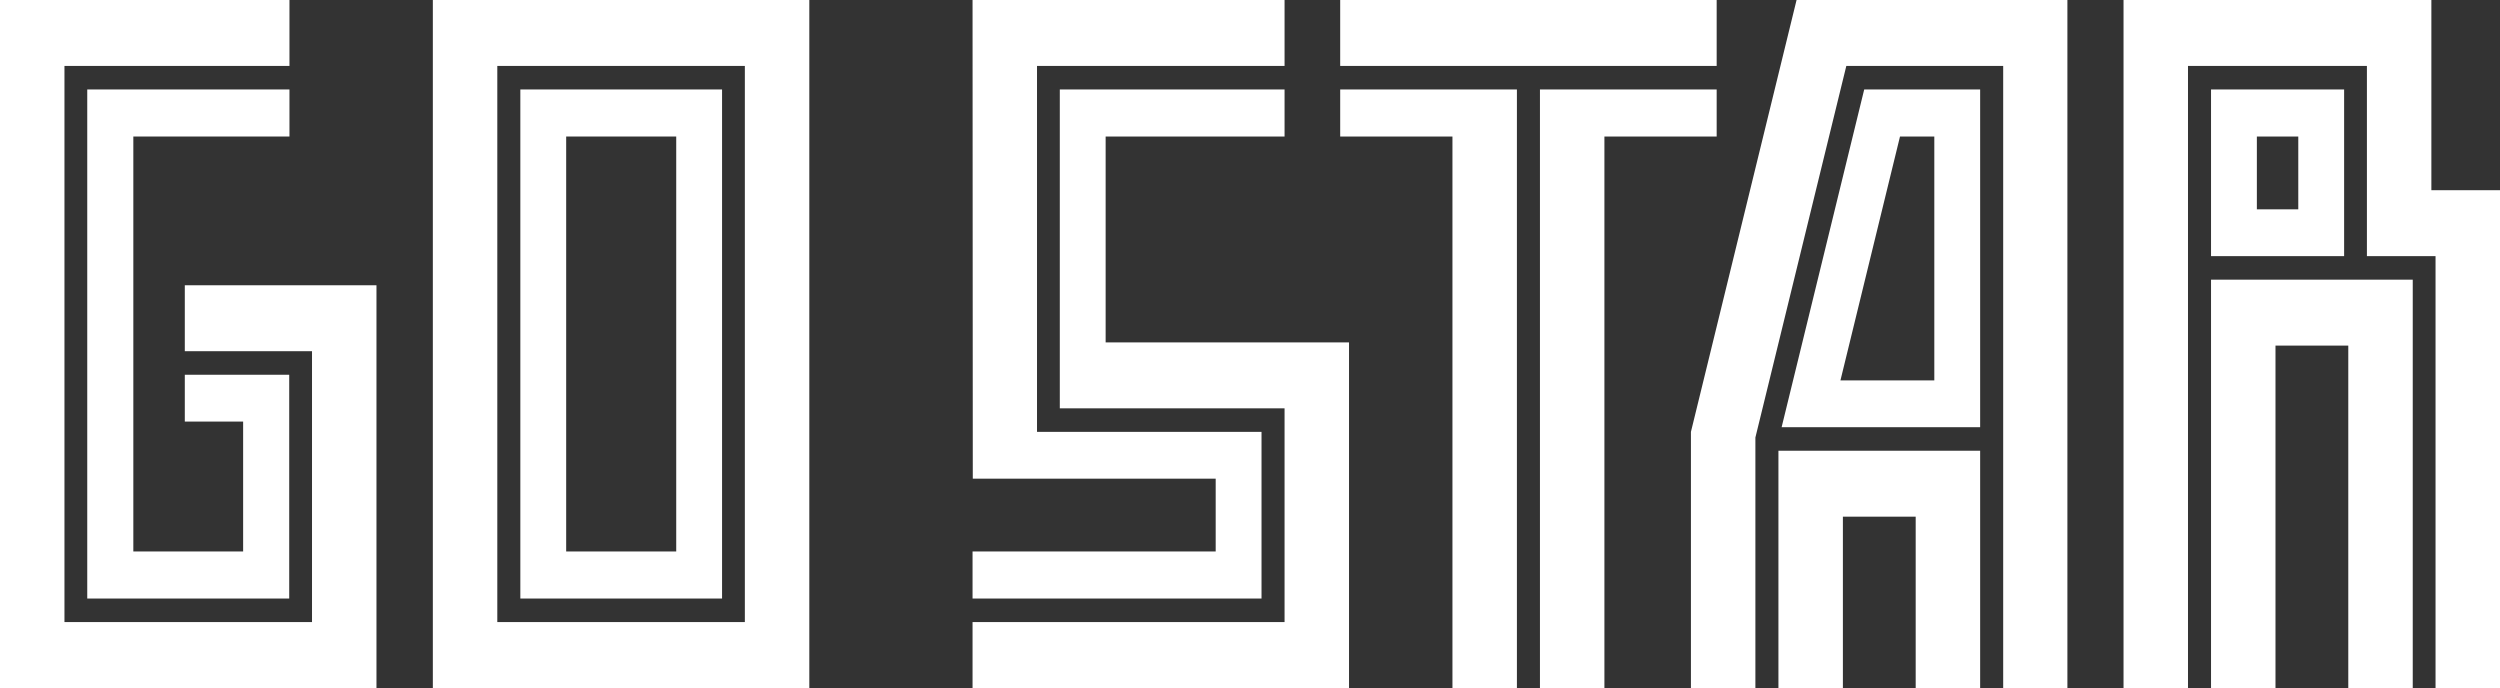
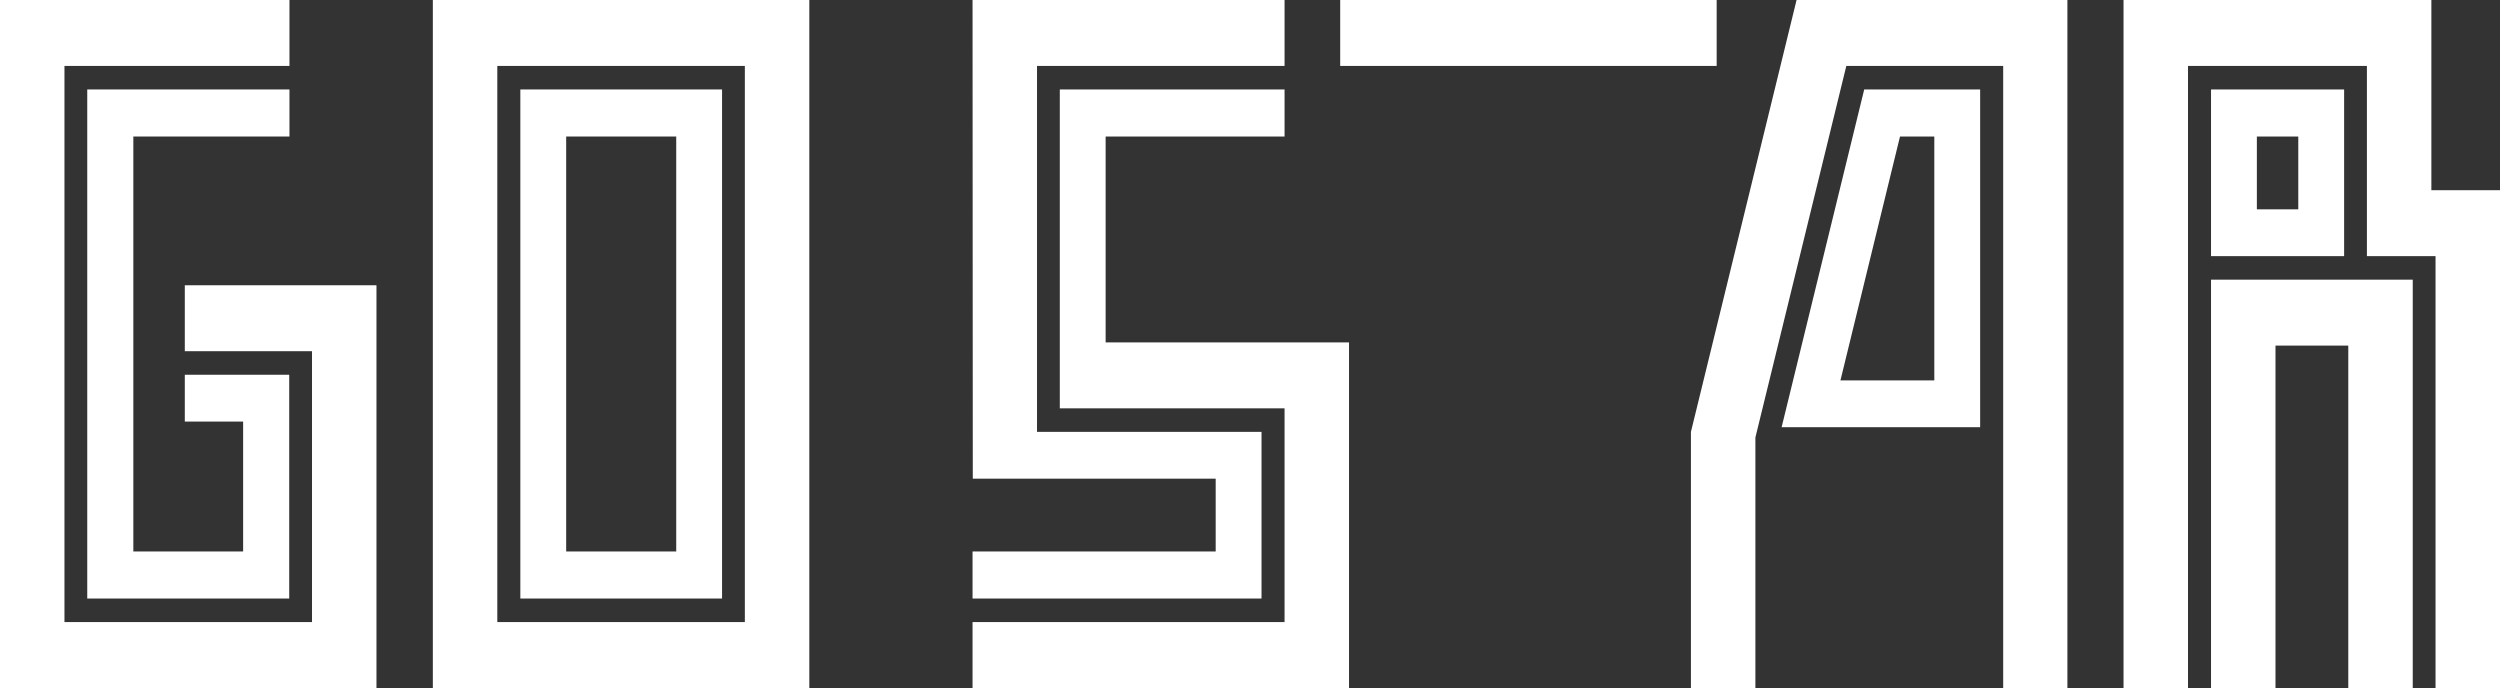
<svg xmlns="http://www.w3.org/2000/svg" viewBox="0 0 102 28.07">
  <rect x="0" y="0" width="102" height="28.07" fill="#333333" stroke="none" />
  <g>
    <polygon points="7.54 11.64 7.54 14.33 12.73 14.33 12.73 25.38 2.63 25.38 2.63 2.69 11.81 2.69 11.81 0 0 0 0 28.07 15.36 28.07 15.36 11.64 7.54 11.64" fill="#fff" stroke-width="0" />
    <polygon points="3.56 24.42 11.8 24.42 11.8 15.29 7.54 15.29 7.54 17.2 9.92 17.2 9.92 22.5 5.44 22.5 5.44 5.57 11.81 5.57 11.81 3.65 3.56 3.65 3.56 24.42" fill="#fff" stroke-width="0" />
    <rect x="54.68" width="15.36" height="2.69" fill="#fff" stroke-width="0" />
-     <polygon points="54.68 3.65 54.68 5.57 59.26 5.57 59.26 28.07 61.89 28.07 61.89 3.65 54.68 3.65" fill="#fff" stroke-width="0" />
-     <polygon points="62.83 28.07 65.46 28.07 65.46 5.57 70.04 5.57 70.04 3.65 62.83 3.65 62.83 28.07" fill="#fff" stroke-width="0" />
    <polygon points="99.2 7.76 99.2 0 86.64 0 86.64 28.07 89.27 28.07 89.27 2.69 96.57 2.69 96.57 10.45 99.37 10.45 99.37 28.07 102 28.07 102 7.76 99.2 7.76" fill="#fff" stroke-width="0" />
    <path d="m90.21,10.45h5.43V3.65h-5.43v6.8Zm1.87-4.88h1.69v2.97h-1.69v-2.97Z" fill="#fff" stroke-width="0" />
    <polygon points="90.21 11.41 90.21 28.07 92.84 28.07 92.84 14.1 95.81 14.1 95.81 28.07 98.44 28.07 98.44 11.41 90.21 11.41" fill="#fff" stroke-width="0" />
-     <polygon points="72.56 18.39 72.56 28.07 75.19 28.07 75.19 21.08 78.16 21.08 78.16 28.07 80.79 28.07 80.79 18.39 72.56 18.39" fill="#fff" stroke-width="0" />
    <path d="m76.06,3.65l-3.37,13.78h8.1V3.65h-4.73Zm2.86,11.87h-3.83l2.43-9.95h1.4v9.95Z" fill="#fff" stroke-width="0" />
    <polygon points="73.3 0 68.99 17.62 68.99 28.07 71.62 28.07 71.62 17.85 75.33 2.69 81.73 2.69 81.73 28.07 84.35 28.07 84.35 0 73.3 0" fill="#fff" stroke-width="0" />
    <path d="m33.02,28.07h-15.36V0h15.36v28.07Zm-12.73-2.69h10.1V2.69h-10.1v22.68Z" fill="#fff" stroke-width="0" />
    <path d="m21.23,3.65v20.77h8.23V3.65h-8.23Zm6.36,18.85h-4.49V5.57h4.49v16.94Z" fill="#fff" stroke-width="0" />
    <polygon points="39.68 25.38 39.68 28.07 55.04 28.07 55.04 13.97 45.11 13.97 45.11 5.57 52.41 5.57 52.41 3.65 43.24 3.65 43.24 16.66 52.41 16.66 52.41 25.38 39.68 25.38" fill="#fff" stroke-width="0" />
    <polygon points="51.47 17.62 42.31 17.62 42.31 2.69 52.41 2.69 52.41 0 39.68 0 39.69 19.53 49.6 19.53 49.6 22.5 39.68 22.5 39.68 24.42 51.47 24.42 51.47 17.62" fill="#fff" stroke-width="0" />
  </g>
</svg>